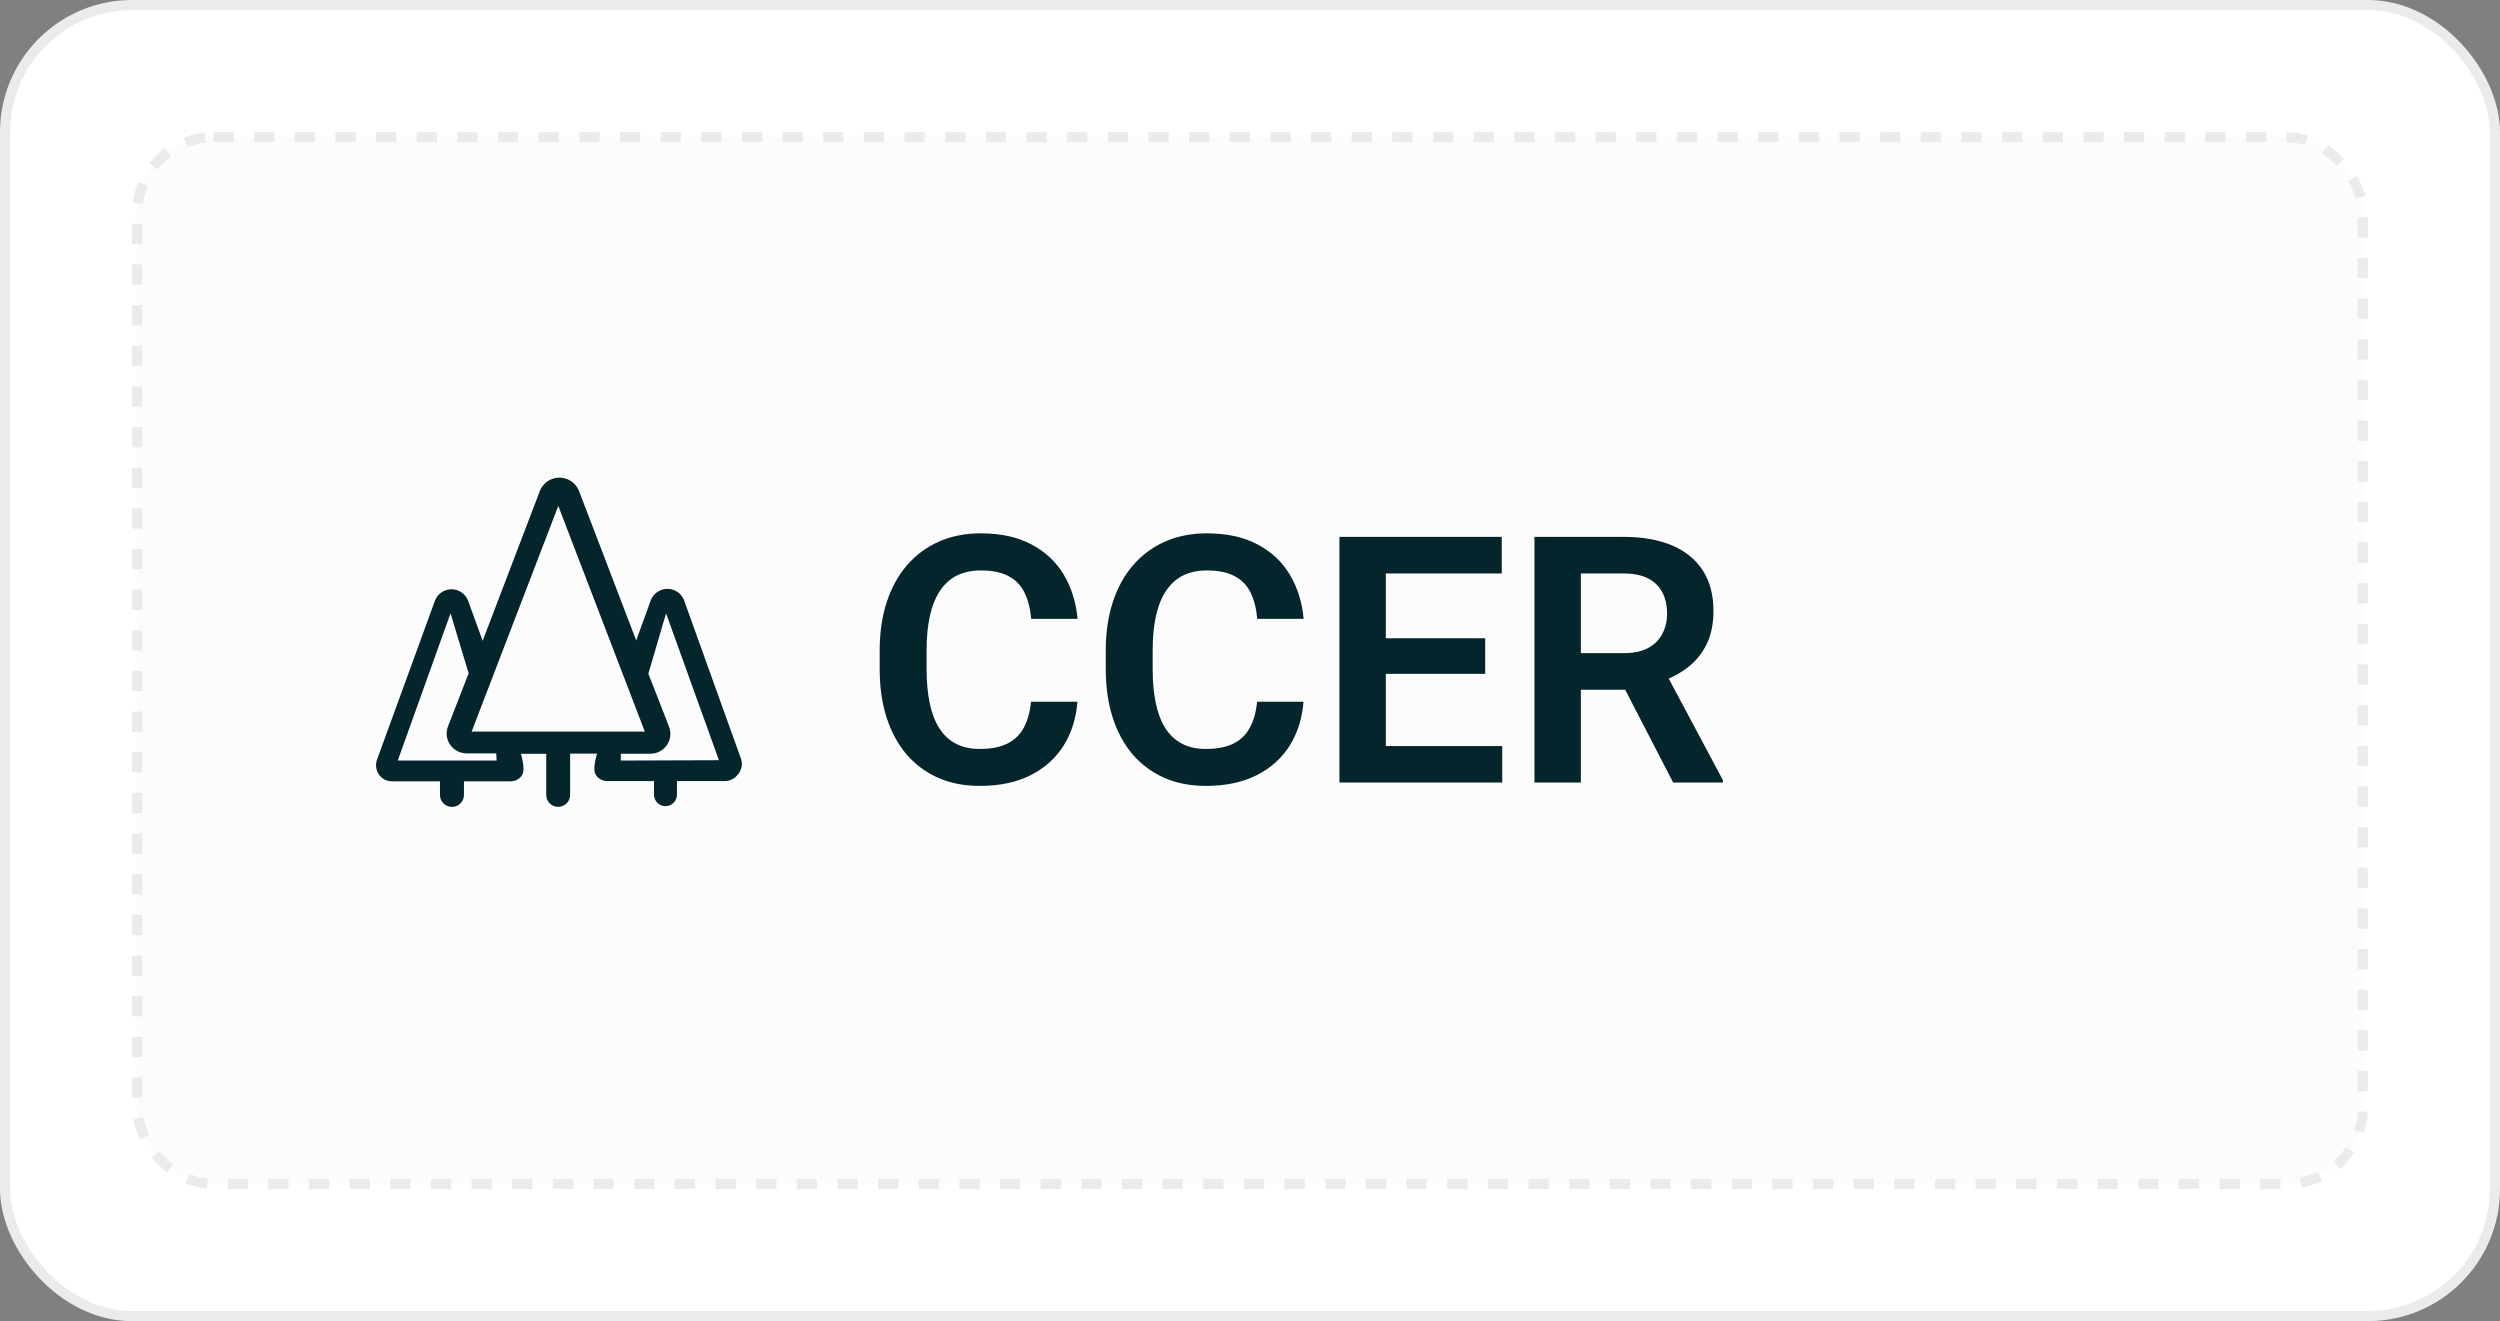
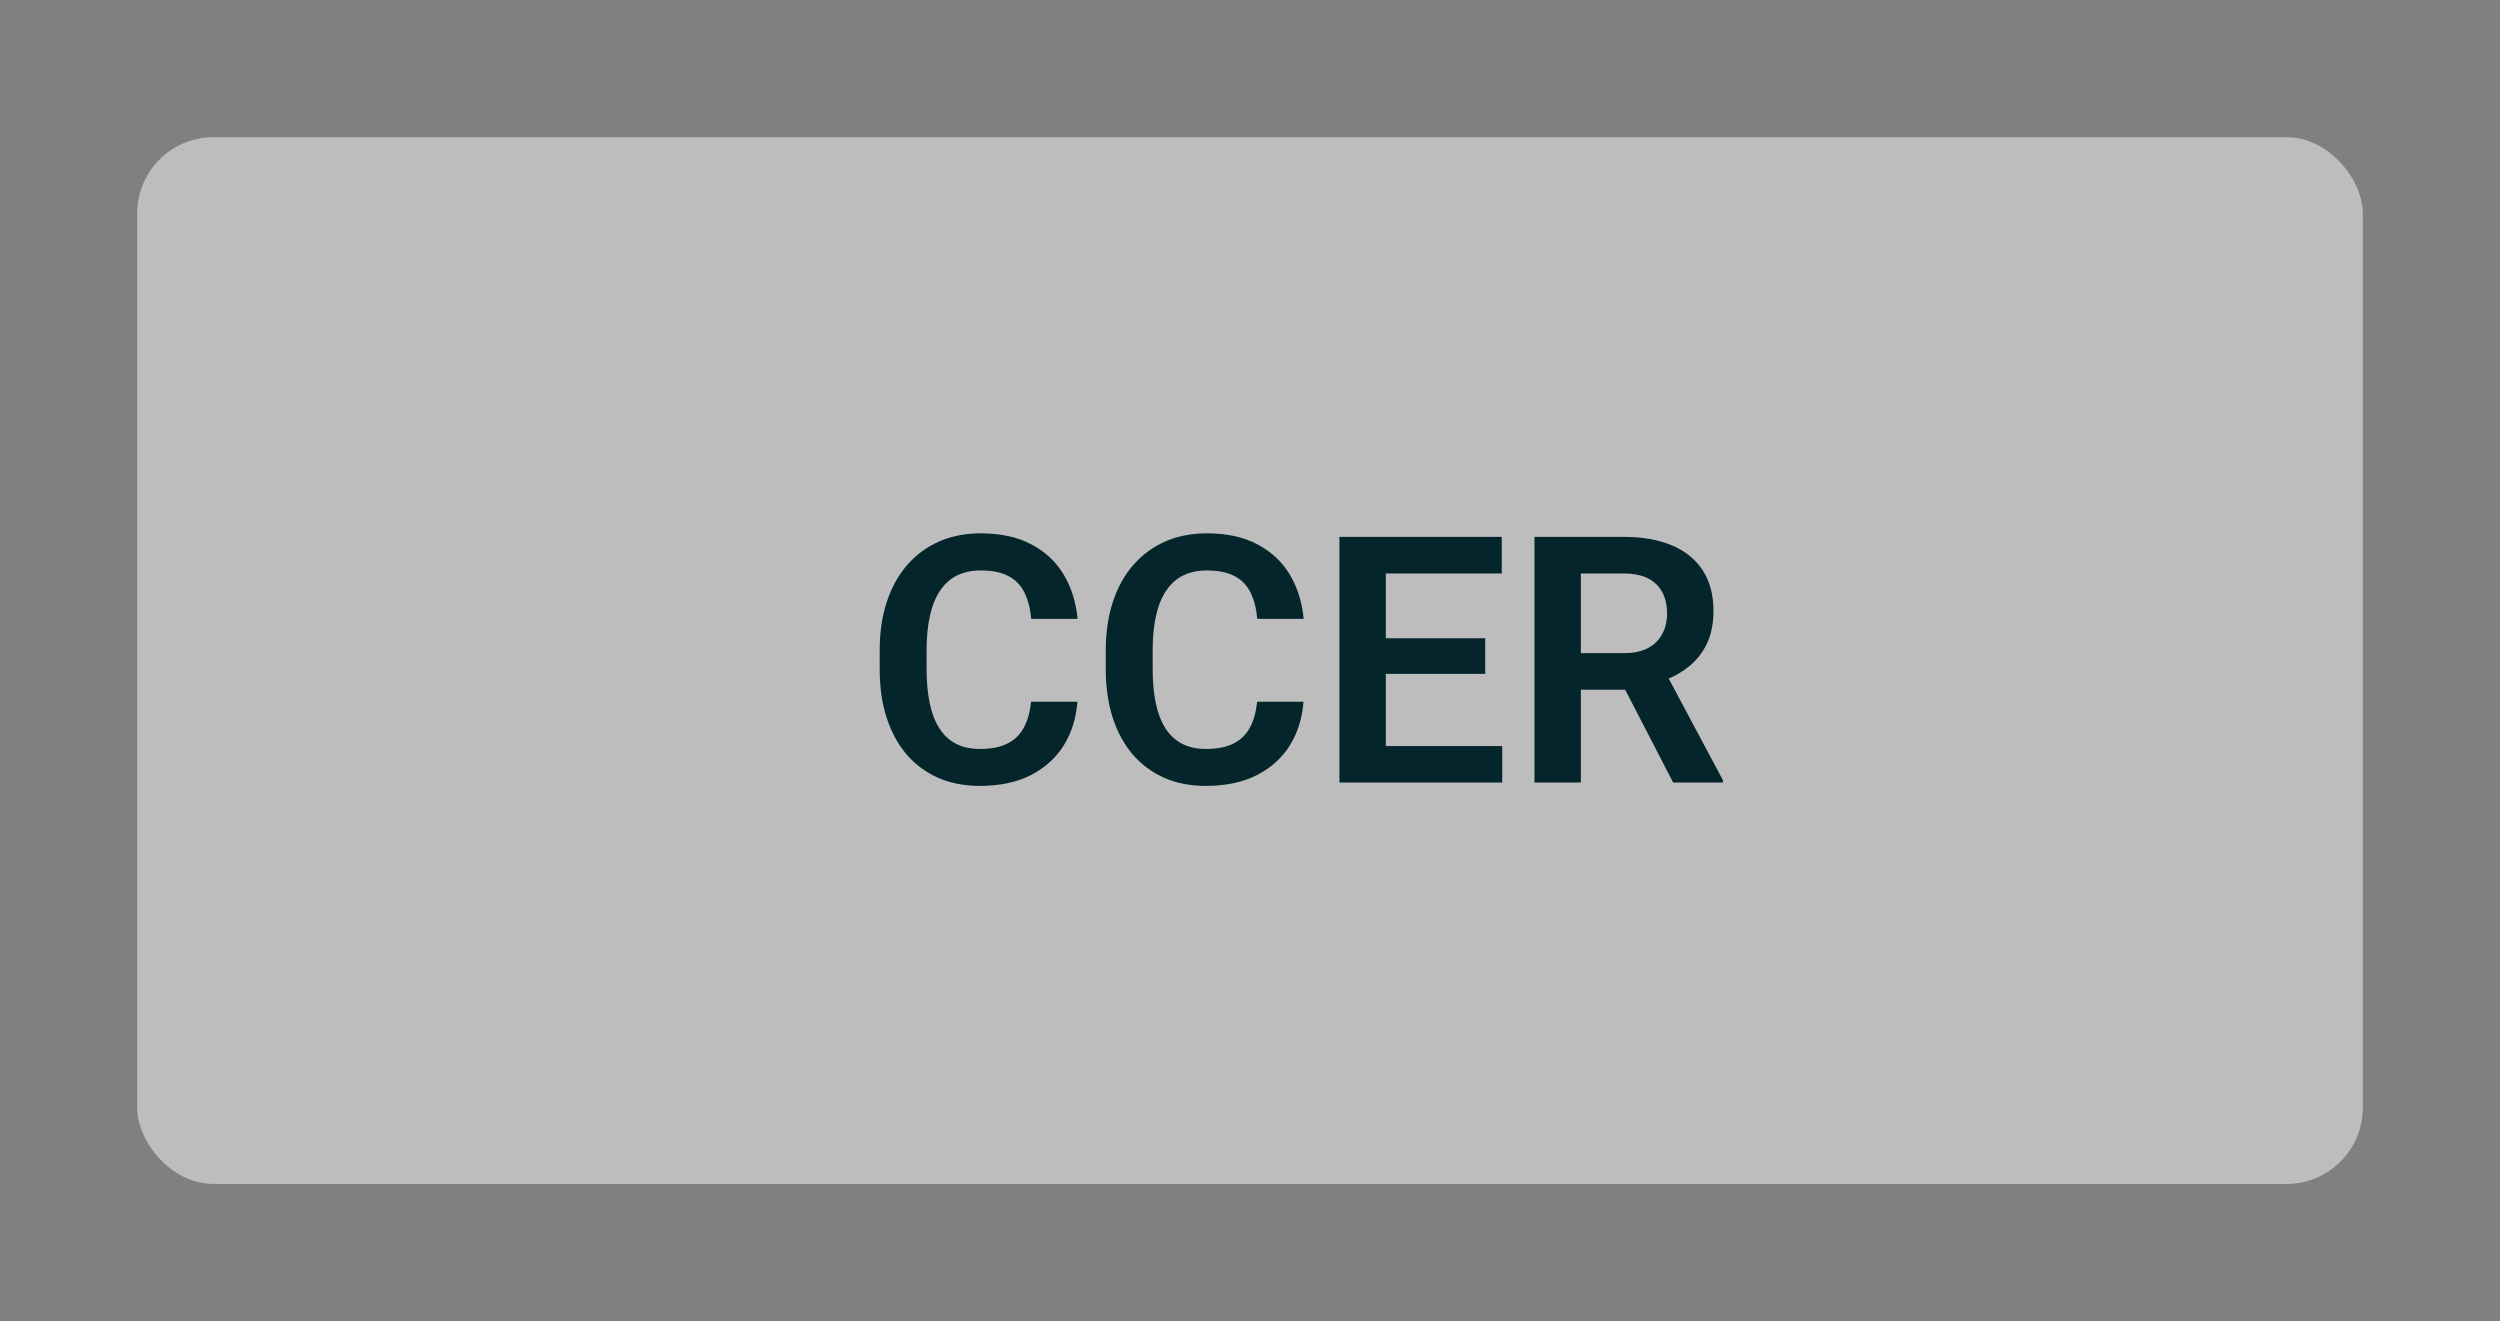
<svg xmlns="http://www.w3.org/2000/svg" width="246" height="130" viewBox="0 0 246 130" fill="none">
  <rect x="0" y="0" width="246" height="130" fill="#808080" stroke="none" />
-   <rect x="0.5" y="0.5" width="245" height="129" rx="12.5" fill="white" />
-   <rect x="0.5" y="0.5" width="245" height="129" rx="12.5" stroke="#EBEBEB" />
  <rect x="13.5" y="13.5" width="219" height="103" rx="7.5" fill="#FAFAFB" fill-opacity="0.5" />
-   <rect x="13.5" y="13.5" width="219" height="103" rx="7.5" stroke="#EBEBEB" stroke-dasharray="2 2" />
  <g clip-path="url(#clip0_2108_14510)">
-     <path d="M72.946 74.749L67.3 59.038C67.171 58.715 66.946 58.438 66.656 58.242C66.367 58.047 66.024 57.943 65.674 57.943C65.324 57.943 64.982 58.047 64.692 58.242C64.402 58.438 64.178 58.715 64.048 59.038L62.603 63.022L56.957 48.266C56.8 47.891 56.535 47.571 56.196 47.346C55.856 47.12 55.457 47 55.048 47C54.64 47 54.241 47.12 53.901 47.346C53.562 47.571 53.297 47.891 53.14 48.266L47.494 63.056L46.049 59.083C45.922 58.759 45.699 58.48 45.41 58.284C45.121 58.087 44.779 57.982 44.428 57.982C44.078 57.982 43.736 58.087 43.447 58.284C43.158 58.48 42.935 58.759 42.808 59.083L37.083 74.794C37 75.042 36.979 75.307 37.022 75.565C37.065 75.823 37.172 76.067 37.331 76.275C37.476 76.465 37.664 76.619 37.88 76.725C38.096 76.83 38.333 76.883 38.573 76.881H43.293V78.227C43.293 78.538 43.418 78.837 43.639 79.056C43.86 79.276 44.16 79.4 44.473 79.4C44.786 79.4 45.087 79.276 45.308 79.056C45.529 78.837 45.654 78.538 45.654 78.227V76.881H50.294C50.48 76.877 50.662 76.834 50.83 76.754C50.997 76.675 51.146 76.561 51.266 76.421C51.514 76.095 51.672 75.714 51.266 74.176H53.75V78.227C53.75 78.537 53.873 78.834 54.094 79.053C54.314 79.271 54.613 79.394 54.924 79.394C55.236 79.394 55.534 79.271 55.755 79.053C55.975 78.834 56.099 78.537 56.099 78.227V74.154H58.741C58.323 75.703 58.481 76.073 58.741 76.398C58.862 76.54 59.013 76.654 59.182 76.733C59.352 76.812 59.536 76.855 59.723 76.858H64.353V78.205C64.353 78.502 64.472 78.788 64.684 78.998C64.895 79.209 65.183 79.327 65.482 79.327C65.782 79.327 66.069 79.209 66.281 78.998C66.492 78.788 66.611 78.502 66.611 78.205V76.858H71.331C71.571 76.856 71.807 76.8 72.022 76.695C72.237 76.591 72.425 76.439 72.573 76.252C72.757 76.053 72.888 75.811 72.953 75.548C73.018 75.285 73.016 75.01 72.946 74.749ZM48.872 74.838H39.138L44.332 60.351L46.116 66.254L44.084 71.472C43.968 71.768 43.927 72.087 43.963 72.402C44 72.717 44.113 73.019 44.293 73.281C44.473 73.543 44.715 73.757 44.997 73.905C45.28 74.053 45.594 74.131 45.913 74.132H48.827L48.872 74.838ZM46.41 71.988L54.935 49.781L63.45 71.988H46.41ZM61.09 74.838V74.165H64.003C64.322 74.165 64.636 74.087 64.919 73.939C65.201 73.791 65.443 73.576 65.623 73.314C65.803 73.052 65.916 72.751 65.953 72.436C65.989 72.121 65.948 71.801 65.832 71.506L63.8 66.288L65.539 60.351L70.744 74.805L61.09 74.838Z" fill="#04252B" />
-   </g>
+     </g>
  <path d="M101.452 69.048H106.018C105.896 70.664 105.448 72.097 104.673 73.348C103.898 74.587 102.819 75.561 101.436 76.269C100.052 76.978 98.375 77.332 96.405 77.332C94.889 77.332 93.522 77.066 92.305 76.535C91.098 75.993 90.064 75.224 89.2 74.228C88.348 73.22 87.695 72.014 87.241 70.608C86.787 69.192 86.561 67.603 86.561 65.844V64.001C86.561 62.241 86.793 60.653 87.258 59.236C87.723 57.82 88.387 56.613 89.25 55.617C90.124 54.61 91.17 53.835 92.388 53.293C93.616 52.751 94.989 52.48 96.505 52.48C98.475 52.48 100.141 52.845 101.502 53.575C102.863 54.295 103.92 55.285 104.673 56.547C105.425 57.809 105.879 59.258 106.034 60.897H101.469C101.38 59.878 101.159 59.015 100.805 58.307C100.462 57.598 99.941 57.062 99.244 56.696C98.558 56.32 97.645 56.132 96.505 56.132C95.62 56.132 94.839 56.298 94.164 56.63C93.5 56.962 92.947 57.46 92.504 58.124C92.061 58.777 91.729 59.596 91.508 60.581C91.287 61.555 91.176 62.684 91.176 63.968V65.844C91.176 67.072 91.275 68.174 91.475 69.147C91.674 70.121 91.984 70.946 92.404 71.621C92.825 72.296 93.367 72.811 94.031 73.165C94.695 73.519 95.487 73.696 96.405 73.696C97.523 73.696 98.431 73.519 99.128 73.165C99.836 72.811 100.373 72.291 100.738 71.605C101.115 70.918 101.353 70.066 101.452 69.048ZM123.698 69.048H128.264C128.142 70.664 127.694 72.097 126.919 73.348C126.144 74.587 125.065 75.561 123.682 76.269C122.298 76.978 120.621 77.332 118.651 77.332C117.135 77.332 115.768 77.066 114.551 76.535C113.344 75.993 112.31 75.224 111.446 74.228C110.594 73.22 109.941 72.014 109.487 70.608C109.034 69.192 108.807 67.603 108.807 65.844V64.001C108.807 62.241 109.039 60.653 109.504 59.236C109.969 57.82 110.633 56.613 111.496 55.617C112.37 54.61 113.416 53.835 114.634 53.293C115.862 52.751 117.235 52.48 118.751 52.48C120.721 52.48 122.387 52.845 123.748 53.575C125.109 54.295 126.166 55.285 126.919 56.547C127.672 57.809 128.125 59.258 128.28 60.897H123.715C123.626 59.878 123.405 59.015 123.051 58.307C122.708 57.598 122.188 57.062 121.49 56.696C120.804 56.32 119.891 56.132 118.751 56.132C117.866 56.132 117.085 56.298 116.41 56.63C115.746 56.962 115.193 57.46 114.75 58.124C114.307 58.777 113.975 59.596 113.754 60.581C113.533 61.555 113.422 62.684 113.422 63.968V65.844C113.422 67.072 113.521 68.174 113.721 69.147C113.92 70.121 114.23 70.946 114.65 71.621C115.071 72.296 115.613 72.811 116.277 73.165C116.941 73.519 117.733 73.696 118.651 73.696C119.769 73.696 120.677 73.519 121.374 73.165C122.082 72.811 122.619 72.291 122.984 71.605C123.361 70.918 123.599 70.066 123.698 69.048ZM147.82 73.414V77H134.971V73.414H147.82ZM136.365 52.828V77H131.8V52.828H136.365ZM146.144 62.806V66.309H134.971V62.806H146.144ZM147.771 52.828V56.431H134.971V52.828H147.771ZM150.991 52.828H159.773C161.611 52.828 163.188 53.105 164.505 53.658C165.822 54.212 166.835 55.031 167.543 56.115C168.251 57.2 168.605 58.533 168.605 60.116C168.605 61.367 168.384 62.452 167.941 63.37C167.499 64.289 166.873 65.058 166.065 65.678C165.269 66.297 164.328 66.784 163.243 67.139L161.815 67.869H154.062L154.029 64.267H159.823C160.764 64.267 161.544 64.101 162.164 63.769C162.784 63.437 163.249 62.977 163.559 62.391C163.88 61.804 164.04 61.134 164.04 60.382C164.04 59.574 163.885 58.877 163.575 58.29C163.265 57.692 162.795 57.233 162.164 56.912C161.533 56.591 160.736 56.431 159.773 56.431H155.557V77H150.991V52.828ZM164.638 77L159.043 66.176L163.874 66.159L169.535 76.768V77H164.638Z" fill="#04252B" />
  <defs>
    <clipPath id="clip0_2108_14510">
-       <rect width="36" height="36" fill="white" transform="translate(37 47)" />
-     </clipPath>
+       </clipPath>
  </defs>
</svg>